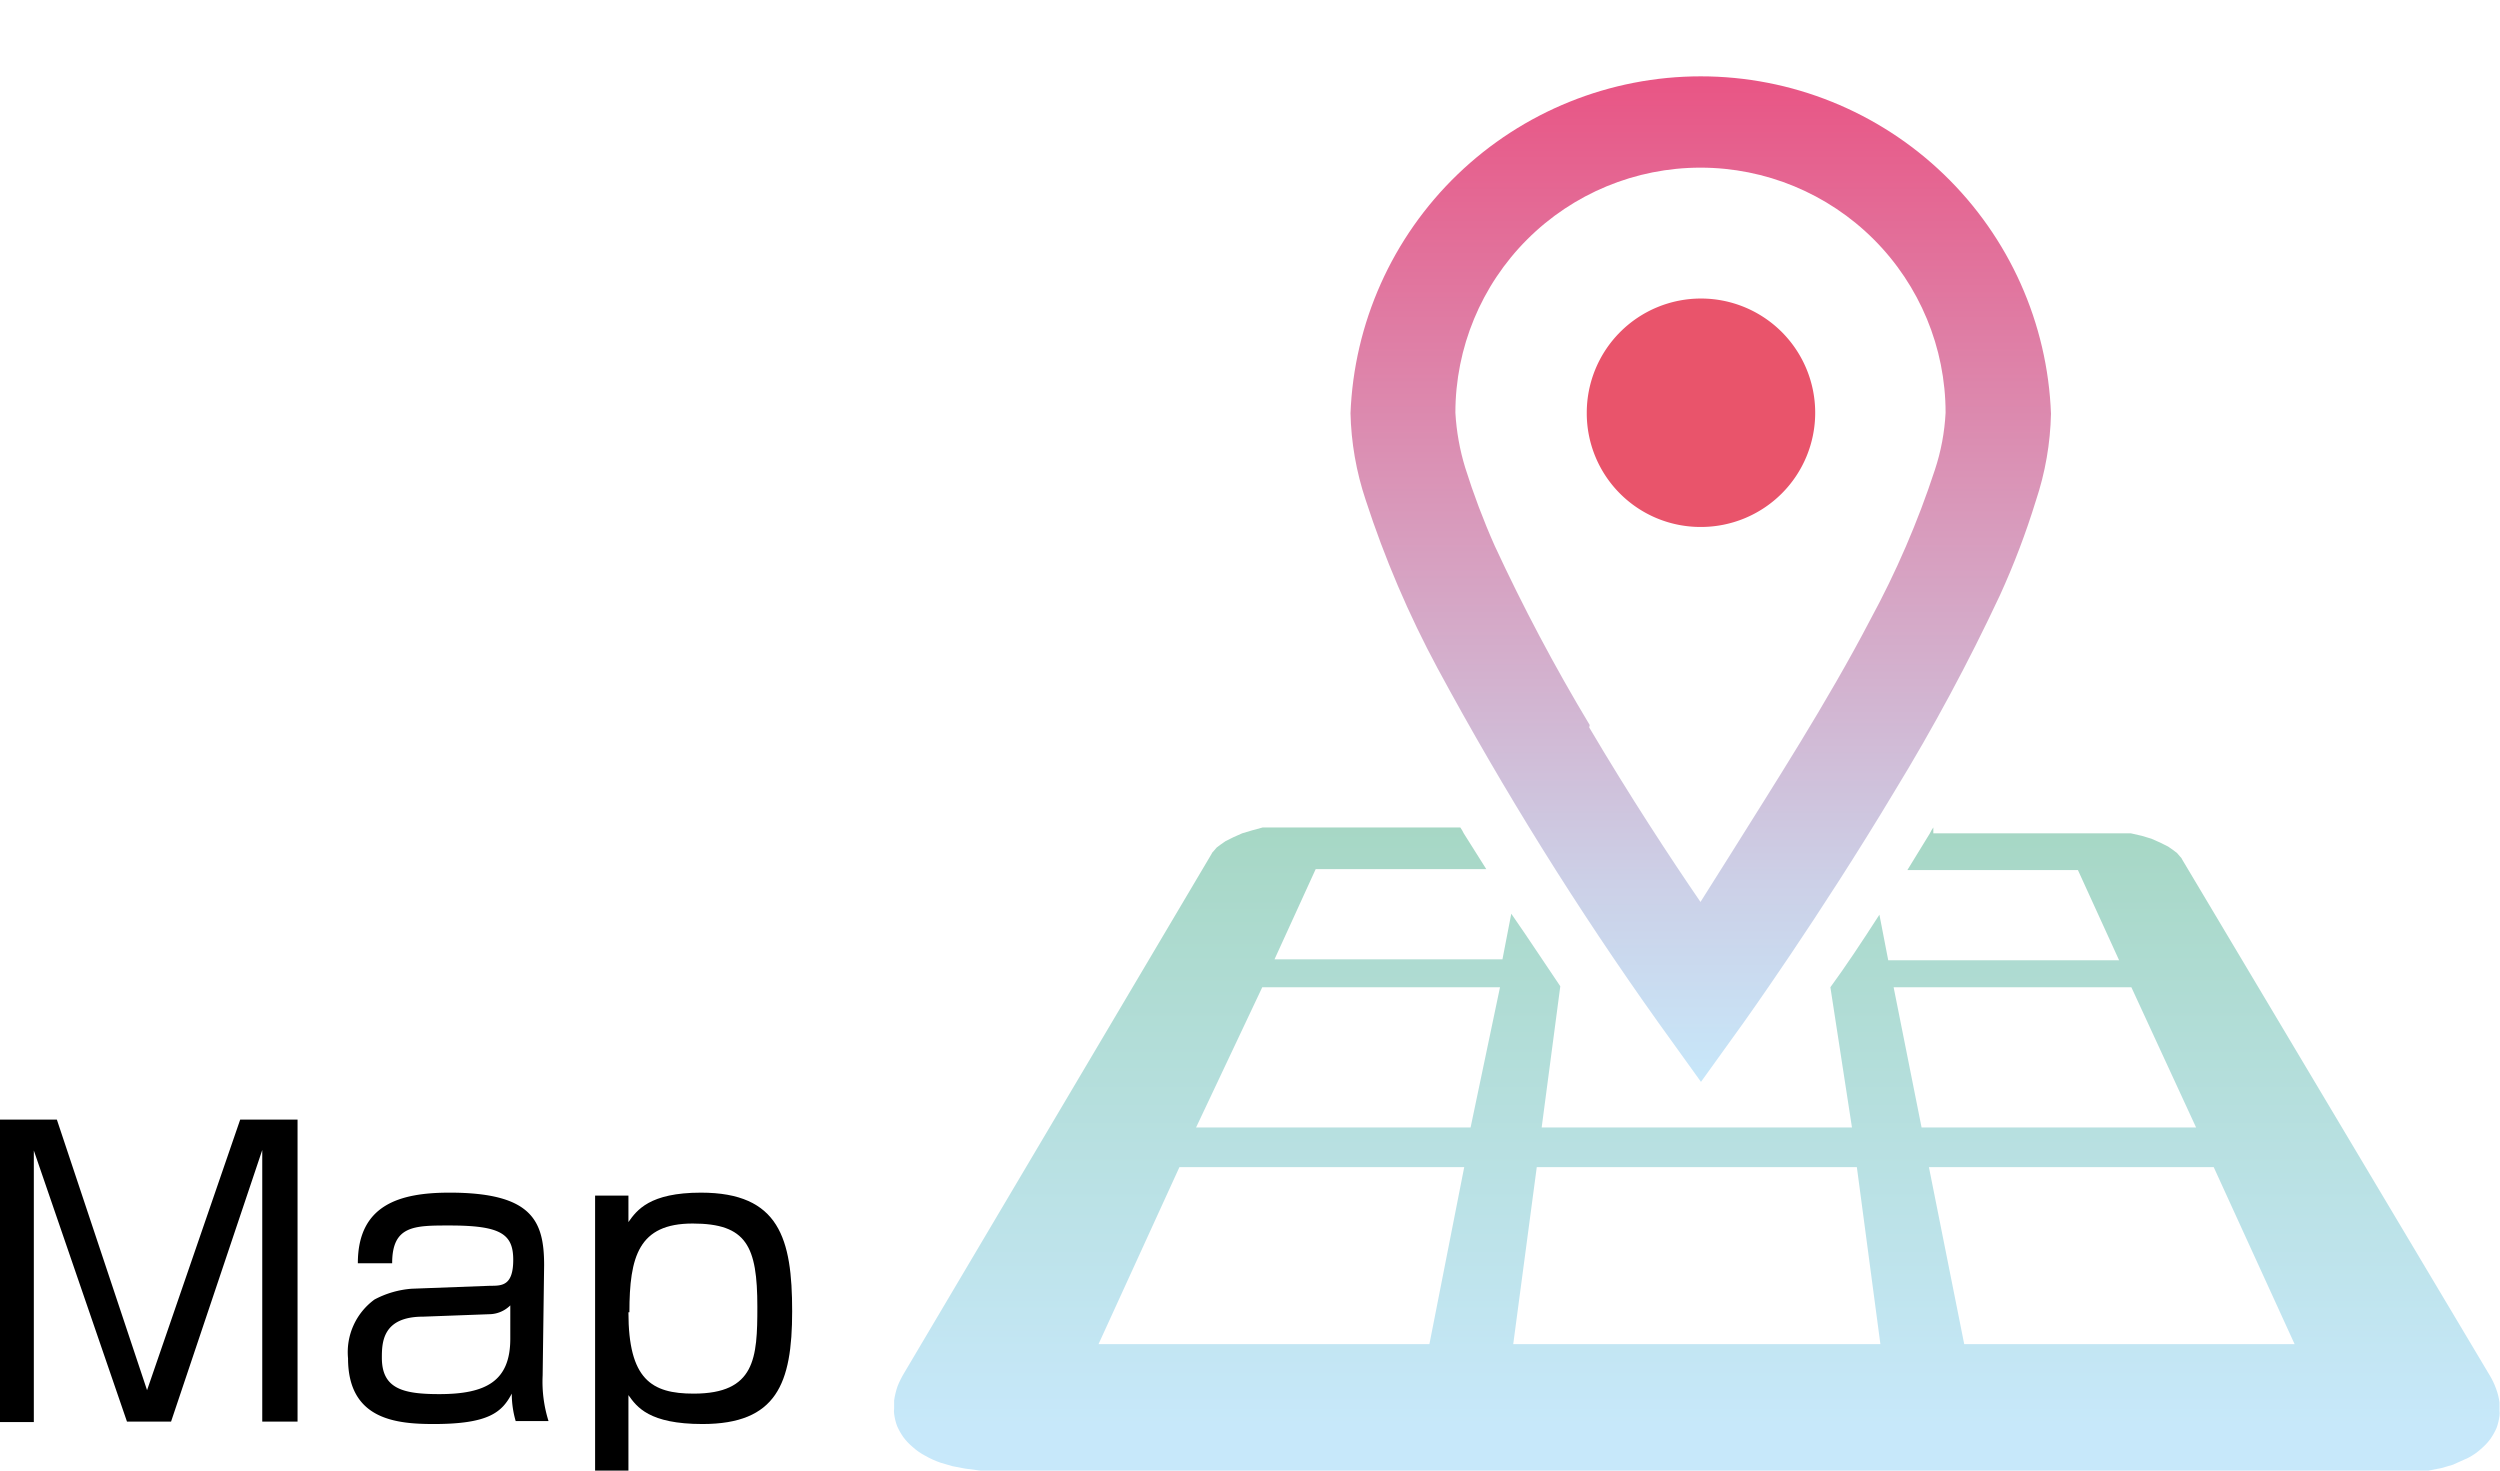
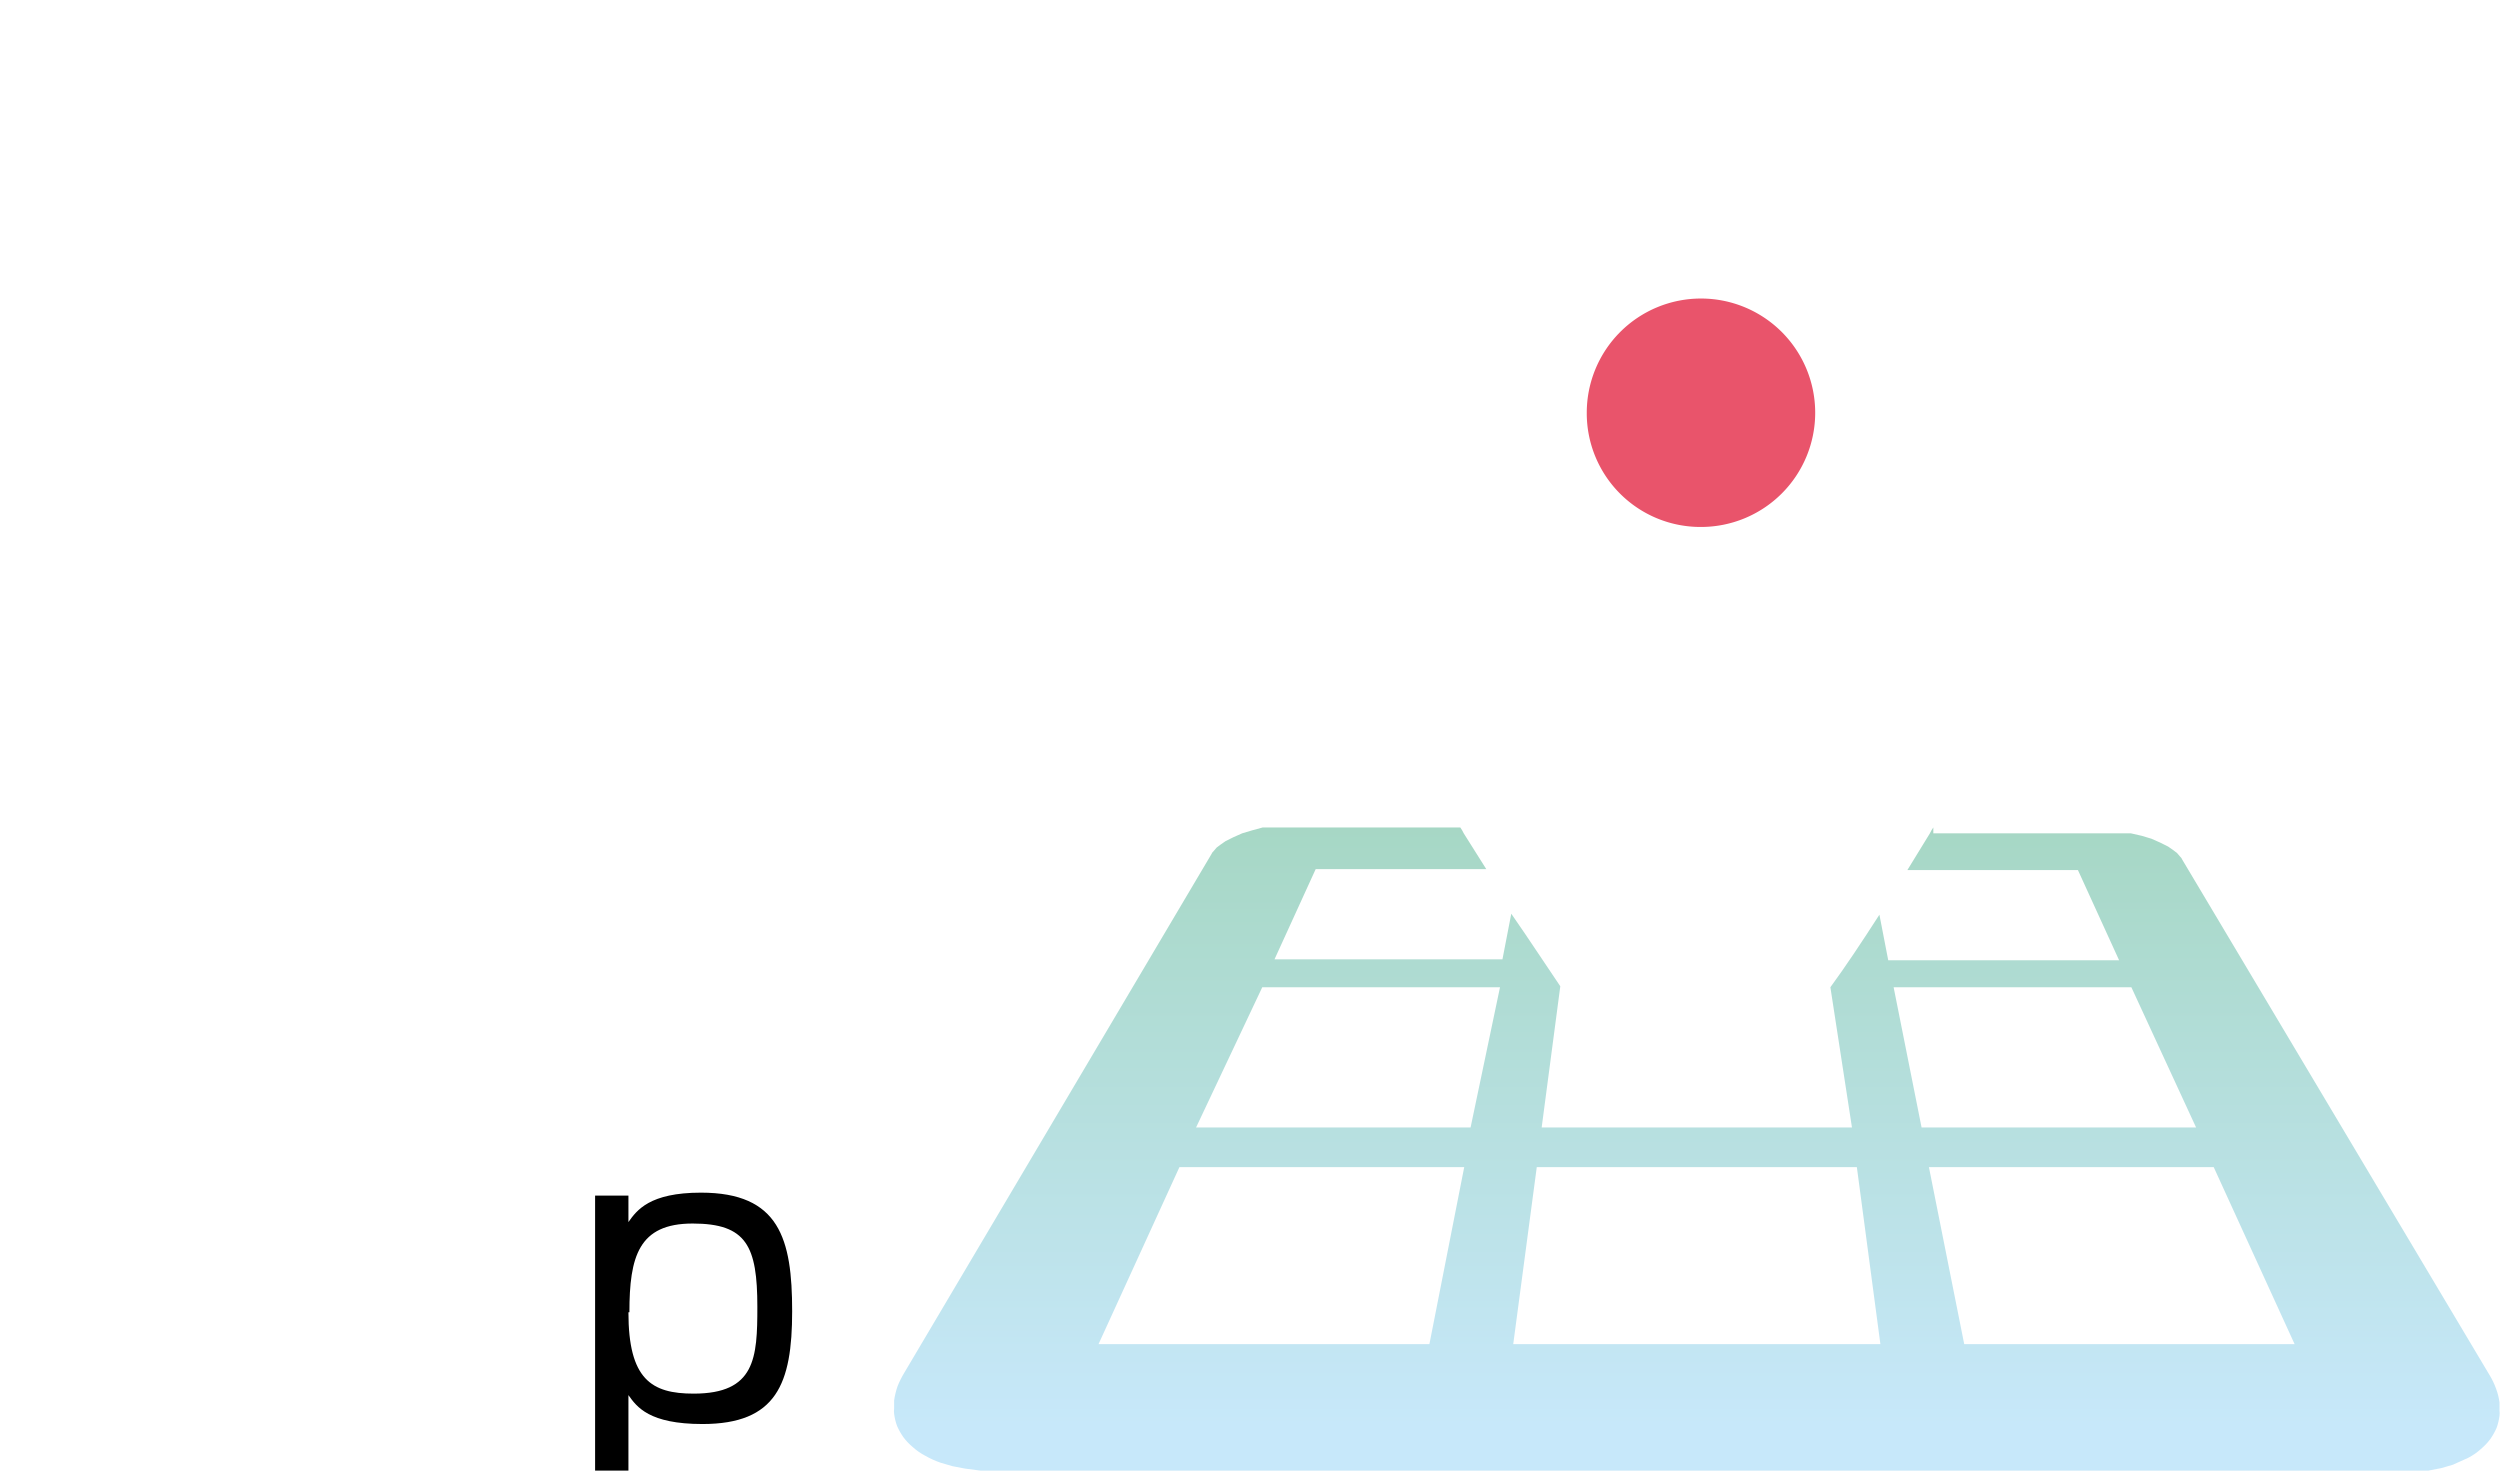
<svg xmlns="http://www.w3.org/2000/svg" id="レイヤー_1" data-name="レイヤー 1" width="51" height="30" viewBox="0 0 51 30">
  <defs>
    <style>.cls-1{fill:none;}.cls-2{clip-path:url(#clip-path);}.cls-3{fill:url(#名称未設定グラデーション);}.cls-4{clip-path:url(#clip-path-2);}.cls-5{fill:#e9546b;}.cls-6{clip-path:url(#clip-path-3);}.cls-7{fill:url(#名称未設定グラデーション_2);}</style>
    <clipPath id="clip-path">
-       <path class="cls-1" d="M32.43,14.79a38.49,38.49,0,0,1-1.94-3.66,15,15,0,0,1-.6-1.59,4.73,4.73,0,0,1-.2-1.12,5,5,0,0,1,10,0,4.41,4.41,0,0,1-.22,1.17,18.42,18.42,0,0,1-1.32,3.06c-.87,1.67-2,3.42-2.83,4.75l-.63,1c-.61-.89-1.45-2.17-2.27-3.56M27.55,8.42a6,6,0,0,0,.31,1.78,20.88,20.88,0,0,0,1.47,3.44,68.7,68.7,0,0,0,4.5,7.22l.87,1.21.87-1.21s1.54-2.15,3.08-4.72a41.08,41.08,0,0,0,2.15-4,15.88,15.88,0,0,0,.73-1.92,6,6,0,0,0,.31-1.78,7.15,7.15,0,0,0-14.29,0" />
+       <path class="cls-1" d="M32.43,14.79a38.49,38.49,0,0,1-1.94-3.66,15,15,0,0,1-.6-1.59,4.73,4.73,0,0,1-.2-1.12,5,5,0,0,1,10,0,4.41,4.41,0,0,1-.22,1.17,18.42,18.42,0,0,1-1.32,3.06c-.87,1.67-2,3.42-2.83,4.75l-.63,1c-.61-.89-1.45-2.17-2.27-3.56M27.55,8.42a6,6,0,0,0,.31,1.78,20.88,20.88,0,0,0,1.47,3.44,68.7,68.7,0,0,0,4.5,7.22s1.54-2.15,3.08-4.72a41.08,41.08,0,0,0,2.15-4,15.88,15.88,0,0,0,.73-1.92,6,6,0,0,0,.31-1.78,7.15,7.15,0,0,0-14.29,0" />
    </clipPath>
    <linearGradient id="名称未設定グラデーション" x1="-926.76" y1="562.13" x2="-925.76" y2="562.13" gradientTransform="matrix(0, -20.79, -20.79, 0, 11721.47, -19245.24)" gradientUnits="userSpaceOnUse">
      <stop offset="0" stop-color="#c7e8fa" />
      <stop offset="0.2" stop-color="#ccd0e7" />
      <stop offset="0.6" stop-color="#da93b6" />
      <stop offset="1" stop-color="#e95383" />
    </linearGradient>
    <clipPath id="clip-path-2">
      <rect class="cls-1" x="18.23" y="-0.74" width="32.77" height="32.77" />
    </clipPath>
    <clipPath id="clip-path-3">
      <path class="cls-1" d="M24.06,23.81h5.81l-.71,3.61H22.41Zm7.29,0h6.53l.48,3.61H30.87Zm8,0h5.81l1.65,3.61H40.07ZM25.75,20.14H30.6L30,23h-5.6Zm12.88,0h4.85L44.8,23H39.2Zm.81-3.26a.75.75,0,0,0-.07.12l-.46.75h3.48l.84,1.84H38.52l-.18-.93c-.36.56-.7,1.07-1,1.48h0L37.78,23H31.45l.38-2.88h0c-.28-.41-.61-.92-1-1.48l-.18.93H26l.84-1.84h3.48L29.86,17a.75.75,0,0,0-.07-.12H26.48l-.25,0-.24,0-.23,0-.22.06-.2.06-.18.08-.16.08-.1.07-.08.06-.06.07a.18.18,0,0,0-.05.07L18.45,28a1.83,1.83,0,0,0-.14.28,1.53,1.53,0,0,0-.07.29s0,.08,0,.12v.05a.34.34,0,0,0,0,.1,1.14,1.14,0,0,0,.06.25,1.34,1.34,0,0,0,.13.23,1.19,1.19,0,0,0,.19.2,1.2,1.2,0,0,0,.26.18,1.8,1.8,0,0,0,.31.14l.24.07.26.05L20,30H49.25l.29,0,.26-.05.24-.07.31-.14a1.2,1.2,0,0,0,.26-.18,1.19,1.19,0,0,0,.19-.2,1.34,1.34,0,0,0,.13-.23,1.14,1.14,0,0,0,.06-.25.38.38,0,0,0,0-.1v-.05s0-.08,0-.12a1.28,1.28,0,0,0-.07-.28,1.55,1.55,0,0,0-.14-.29L44.52,17.54a.18.18,0,0,0-.05-.07l-.06-.07-.08-.06-.1-.07-.16-.08-.18-.08-.2-.06L43.47,17l-.23,0-.24,0-.25,0H39.44Z" />
    </clipPath>
    <linearGradient id="名称未設定グラデーション_2" x1="-926.62" y1="562.21" x2="-925.62" y2="562.21" gradientTransform="matrix(0, -13.12, -13.12, 0, 7411.41, -12128.14)" gradientUnits="userSpaceOnUse">
      <stop offset="0" stop-color="#c7e8fa" />
      <stop offset="1" stop-color="#a4d6c1" />
    </linearGradient>
  </defs>
  <g class="cls-2">
-     <rect class="cls-3" x="27.55" y="1.28" width="14.29" height="20.79" />
-   </g>
+     </g>
  <g class="cls-4">
    <path class="cls-5" d="M34.7,10.75a2.33,2.33,0,1,0-2.33-2.33,2.32,2.32,0,0,0,2.33,2.33" />
  </g>
  <g class="cls-6">
    <rect class="cls-7" x="18.23" y="16.88" width="32.77" height="13.12" />
  </g>
-   <path d="M3.49,29h-.9L.69,23.47c0,.22,0,1.29,0,1.54v4H0V22.84H1.16L3,28.36,4.9,22.84H6.07V29H5.35V25c0-.26,0-1.33,0-1.54Z" />
-   <path d="M11.07,28.06a2.67,2.67,0,0,0,.12.93h-.67a2,2,0,0,1-.08-.56c-.2.38-.47.62-1.59.62-.77,0-1.75-.09-1.75-1.34a1.33,1.33,0,0,1,.54-1.2,1.92,1.92,0,0,1,.76-.22L10,26.23c.24,0,.47,0,.47-.53S10.21,25,9.17,25C8.45,25,8,25,8,25.77h-.7c0-1.19.85-1.44,1.87-1.44,1.68,0,1.93.57,1.93,1.48Zm-.66-1.43a.62.62,0,0,1-.43.18l-1.35.05c-.83,0-.84.53-.84.84,0,.63.43.74,1.17.74.95,0,1.45-.26,1.45-1.13Z" />
  <path d="M12.82,24.39v.54c.17-.24.43-.6,1.48-.6,1.6,0,1.86.94,1.86,2.42s-.32,2.3-1.83,2.3c-1.09,0-1.34-.35-1.51-.59V30h-.68V24.39Zm0,2.38c0,1.37.47,1.66,1.33,1.66,1.26,0,1.3-.73,1.3-1.77,0-1.24-.22-1.7-1.32-1.7S12.84,25.63,12.84,26.77Z" />
</svg>